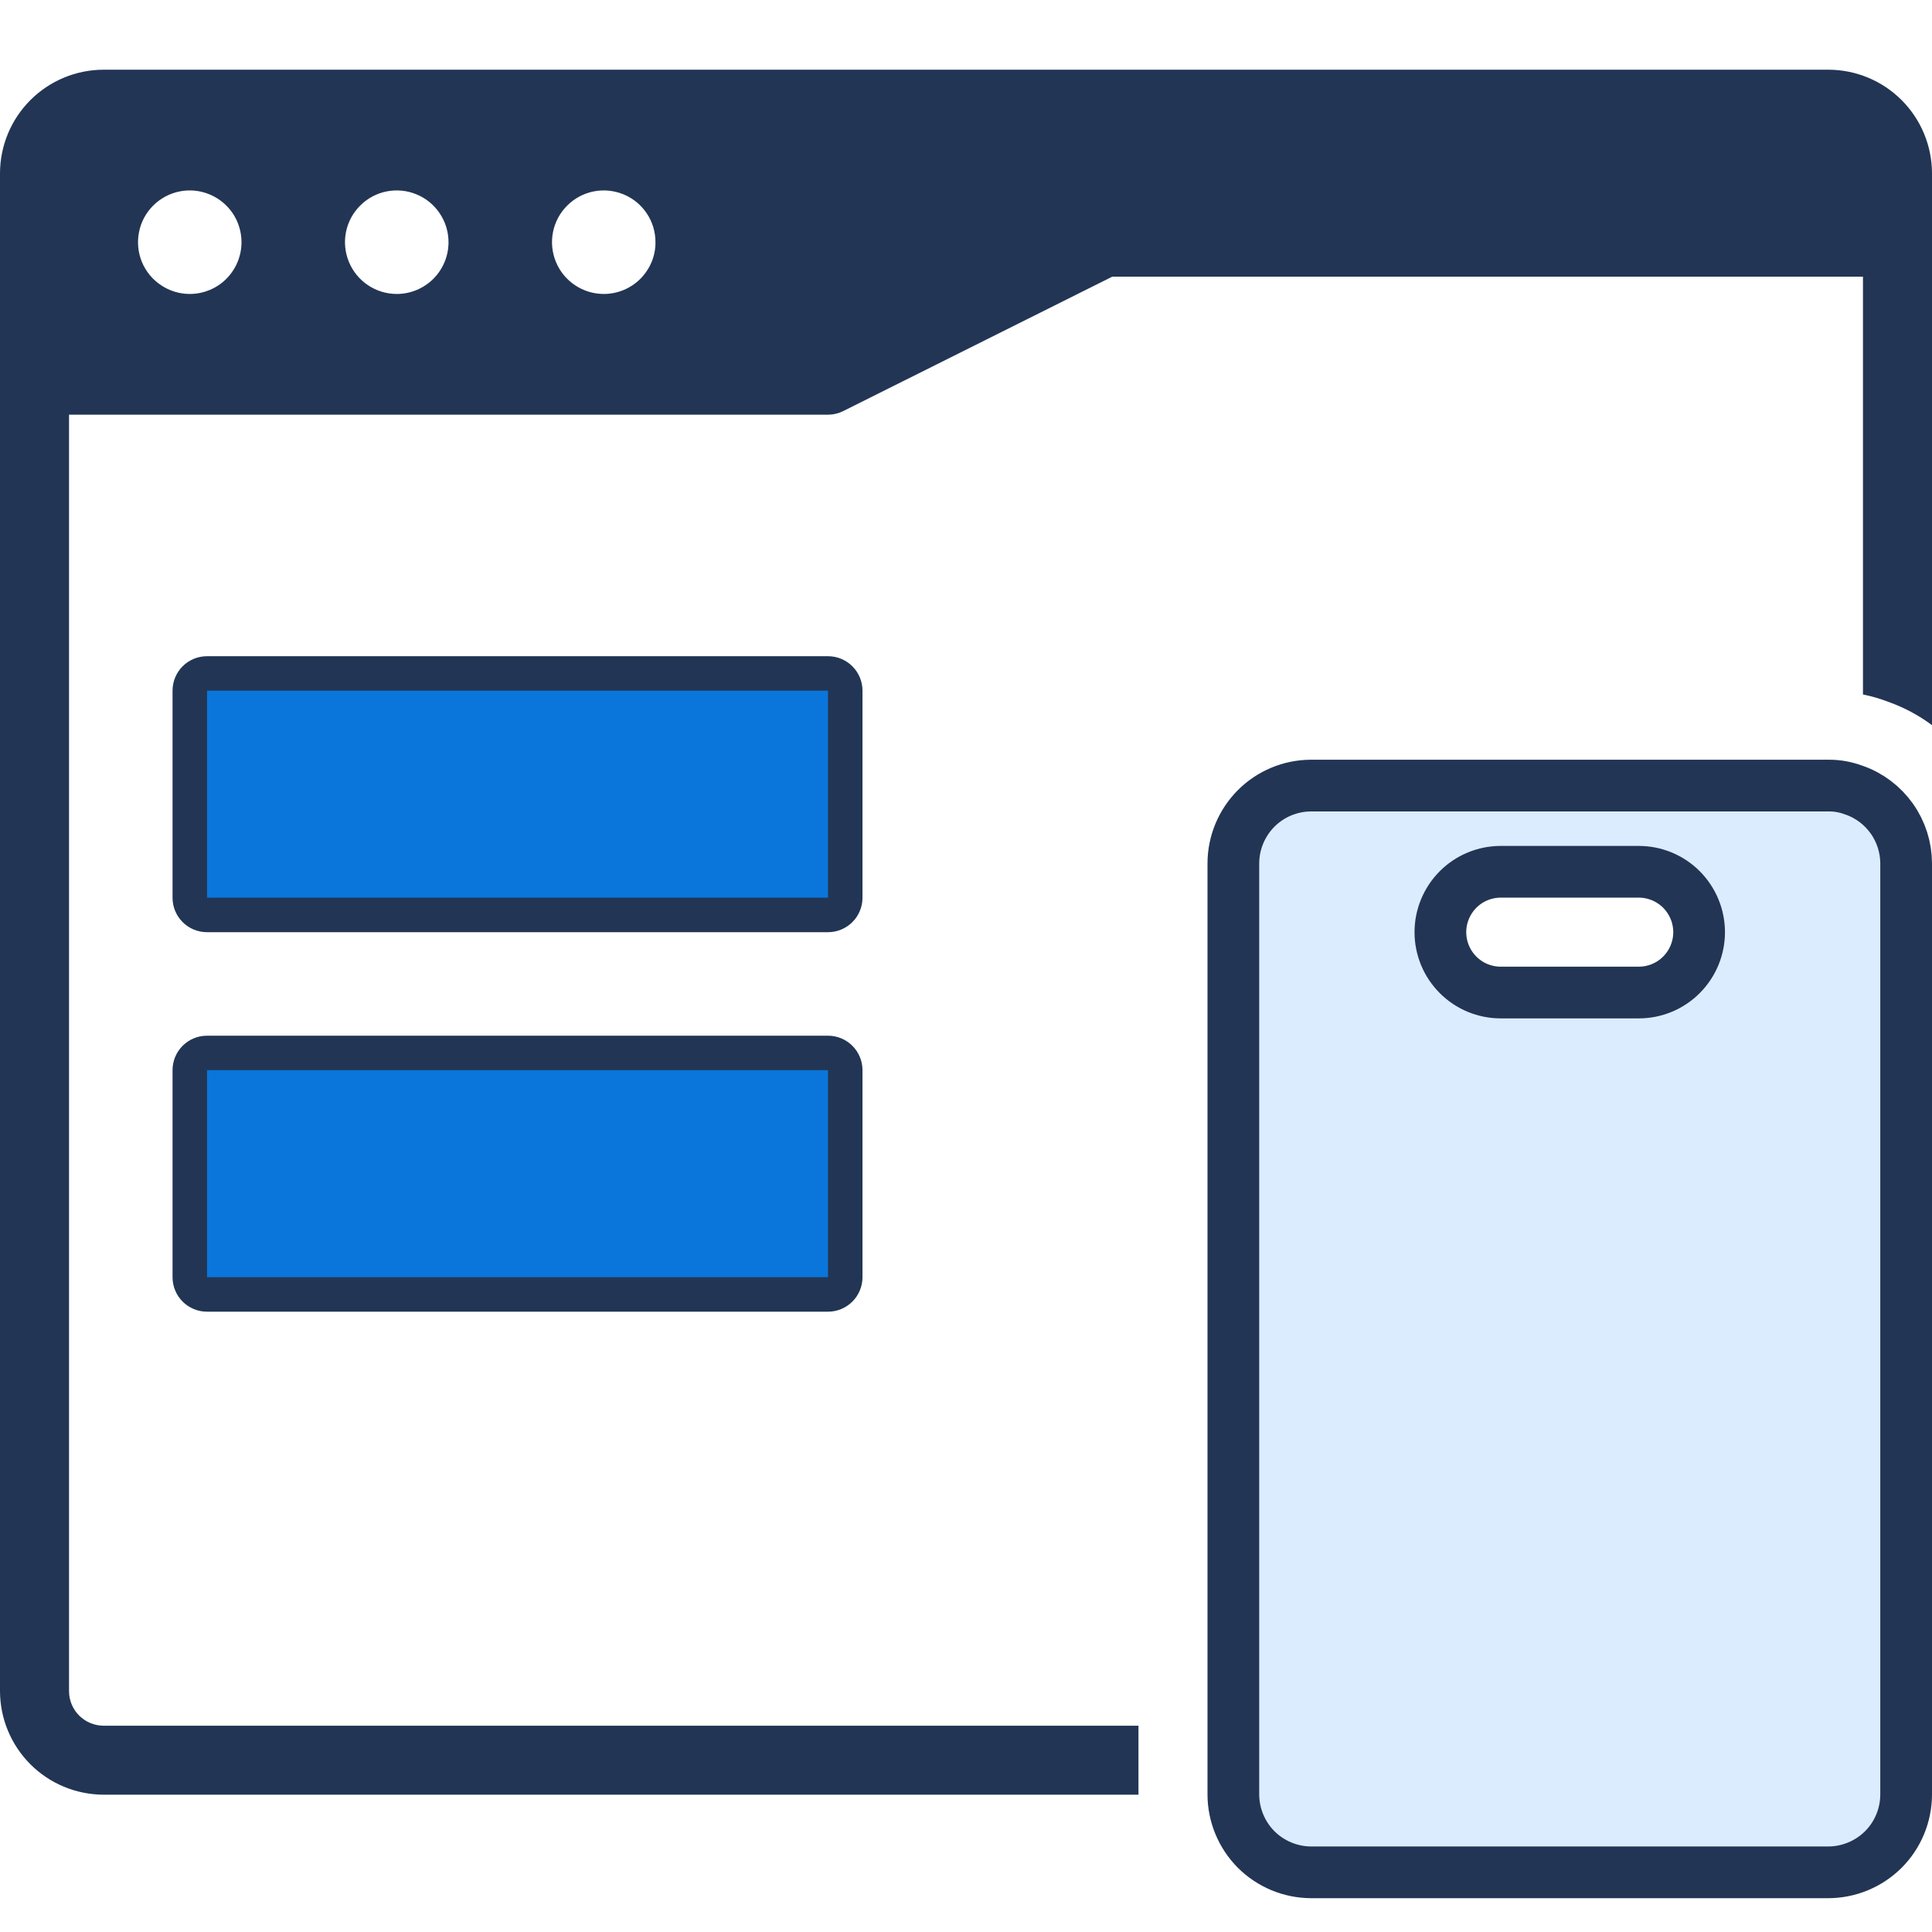
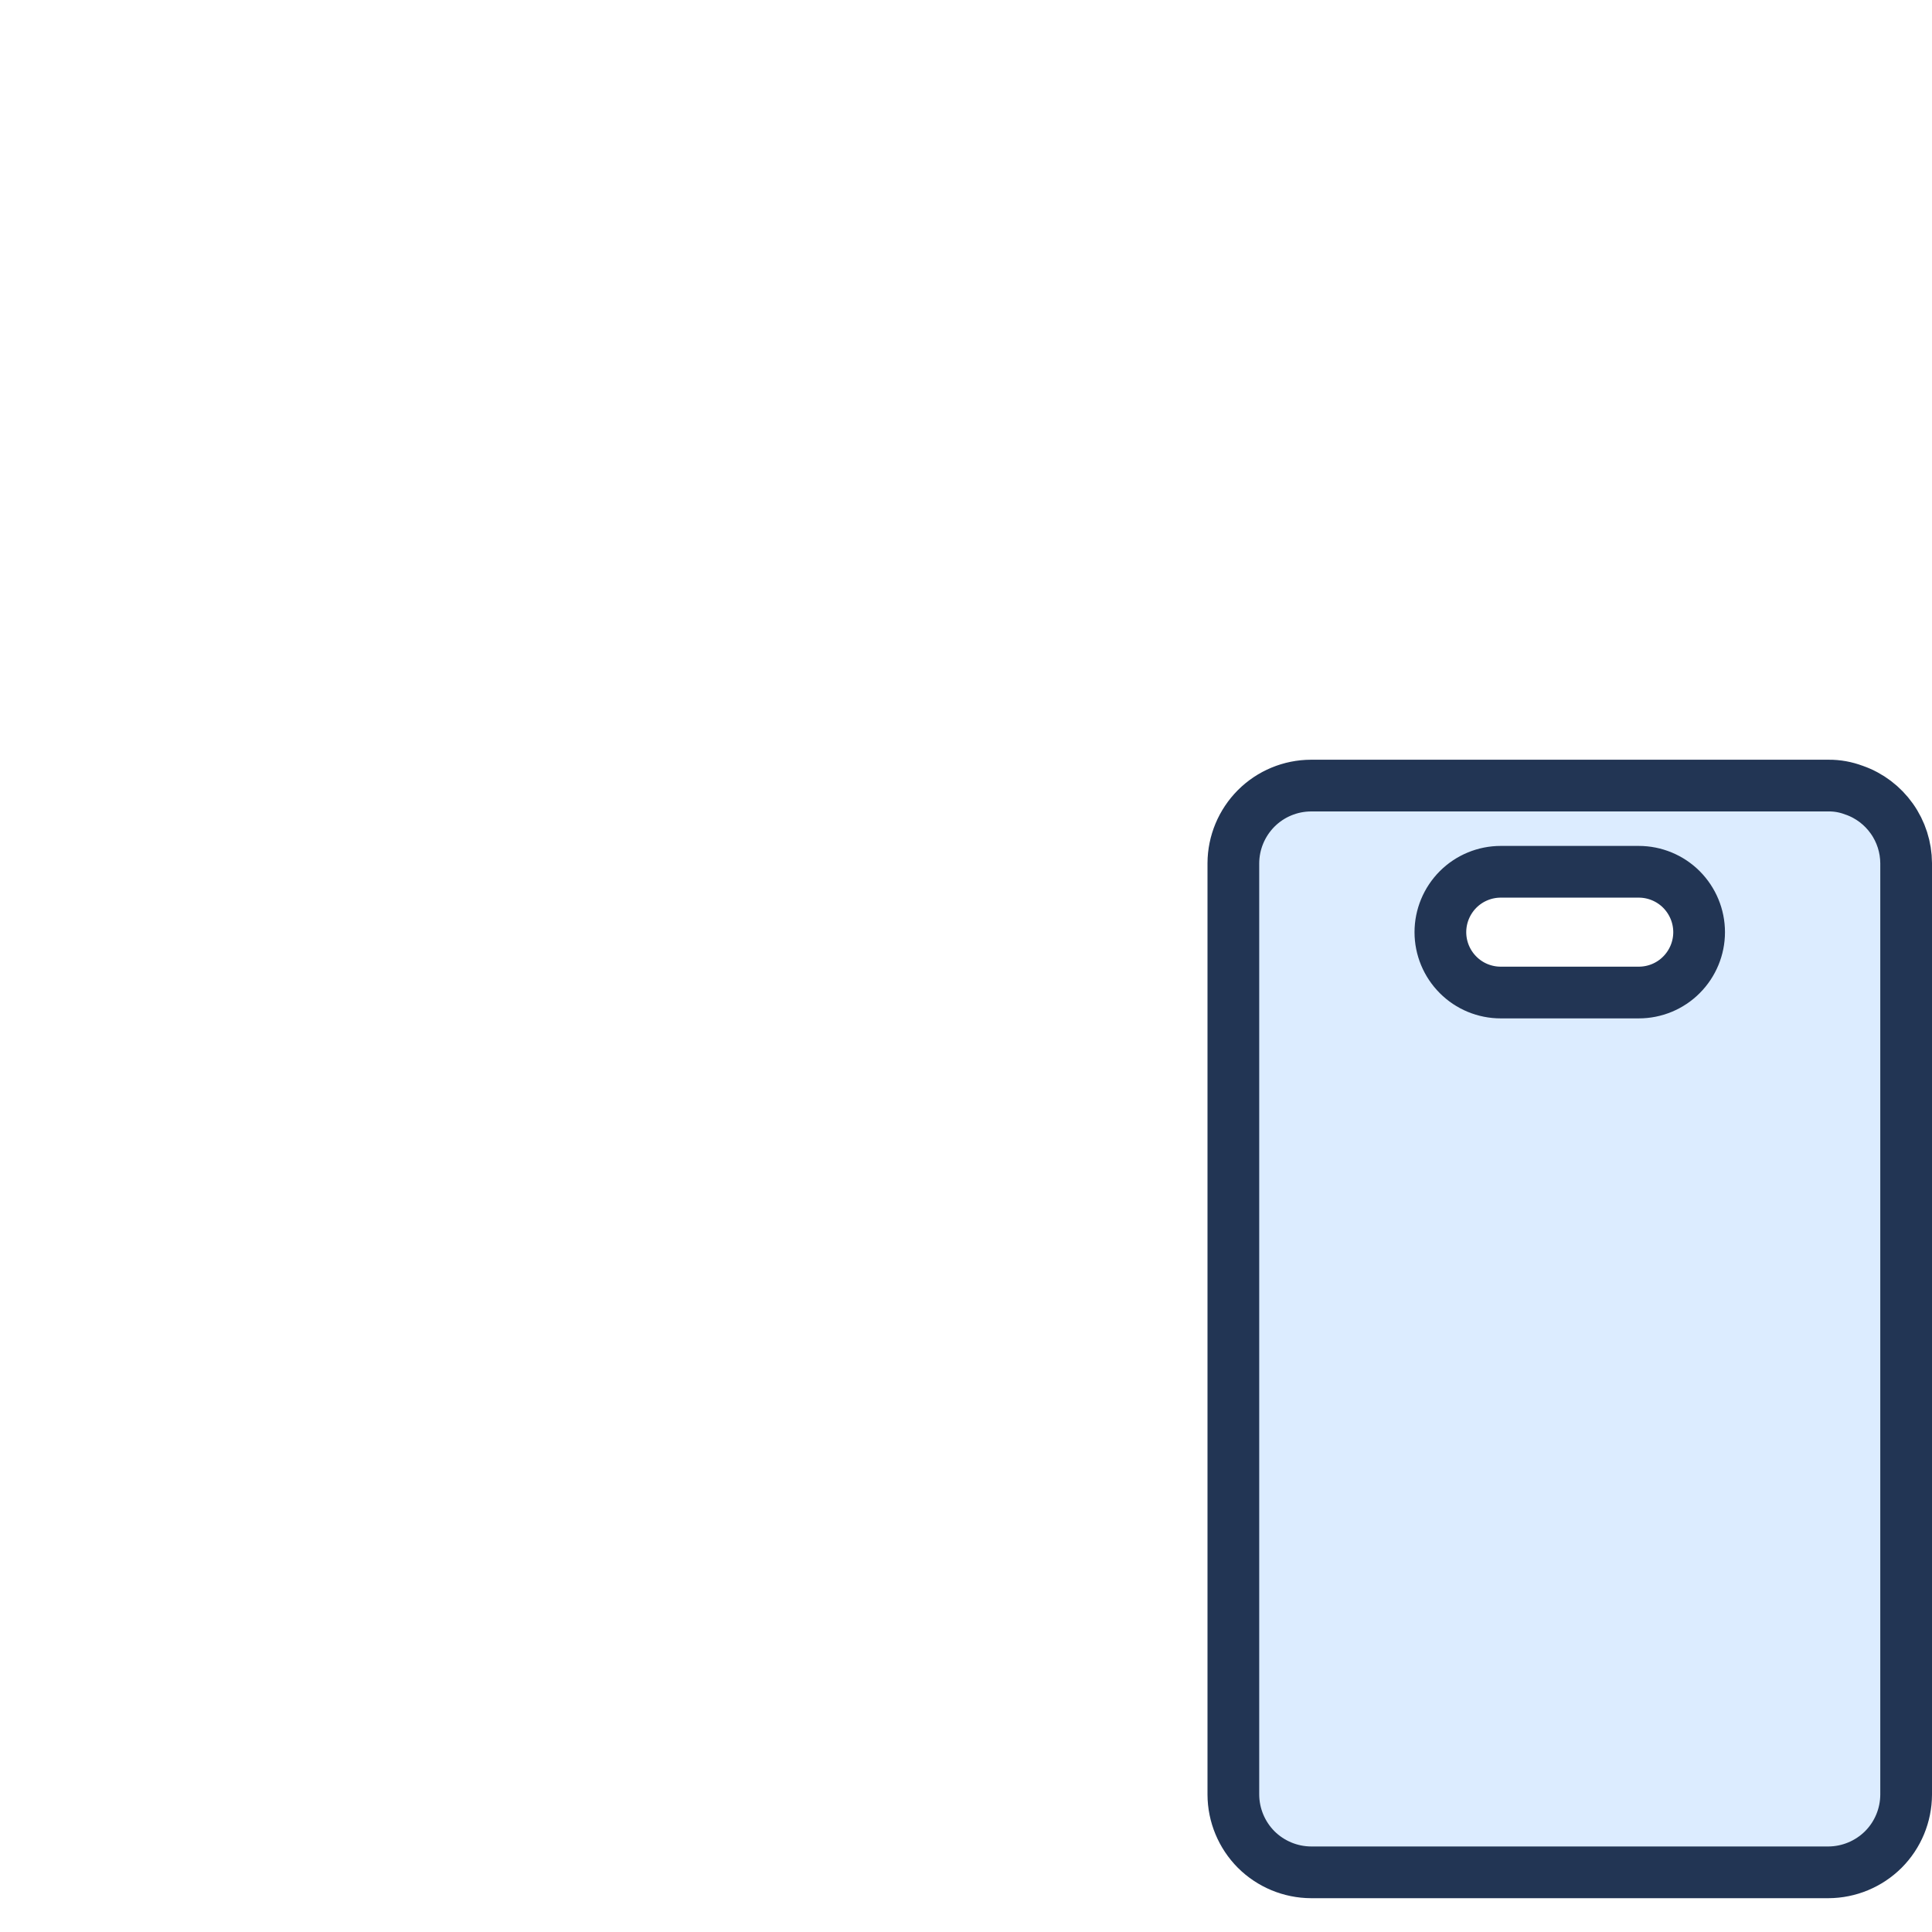
<svg xmlns="http://www.w3.org/2000/svg" width="26" height="26" viewBox="0 0 26 26" fill="none">
-   <path d="M24.607 0.938H1.393C1.024 0.939 0.67 1.086 0.409 1.347C0.148 1.608 0.001 1.962 0 2.331V22.759C0.001 23.128 0.148 23.482 0.409 23.743C0.67 24.004 1.024 24.151 1.393 24.152H15.321V23.224H1.393C1.27 23.223 1.152 23.174 1.065 23.087C0.978 23 0.929 22.882 0.929 22.759V5.581H11.143C11.216 5.58 11.287 5.563 11.352 5.53L14.969 3.723H25.071V9.346C25.186 9.369 25.297 9.401 25.406 9.443C25.619 9.518 25.819 9.624 26 9.759V2.331C25.999 1.962 25.852 1.608 25.591 1.347C25.33 1.086 24.976 0.939 24.607 0.938ZM2.554 3.956C2.416 3.956 2.281 3.915 2.167 3.838C2.052 3.762 1.963 3.653 1.91 3.526C1.857 3.398 1.844 3.258 1.871 3.123C1.897 2.988 1.964 2.864 2.061 2.767C2.159 2.669 2.283 2.603 2.418 2.576C2.553 2.549 2.693 2.563 2.82 2.616C2.947 2.668 3.056 2.758 3.133 2.872C3.209 2.987 3.25 3.121 3.25 3.259C3.25 3.351 3.232 3.441 3.197 3.526C3.162 3.61 3.111 3.687 3.046 3.752C2.982 3.817 2.905 3.868 2.82 3.903C2.736 3.938 2.645 3.956 2.554 3.956ZM5.339 3.956C5.202 3.956 5.067 3.915 4.952 3.838C4.838 3.762 4.749 3.653 4.696 3.526C4.643 3.398 4.629 3.258 4.656 3.123C4.683 2.988 4.749 2.864 4.847 2.767C4.944 2.669 5.068 2.603 5.203 2.576C5.339 2.549 5.479 2.563 5.606 2.616C5.733 2.668 5.842 2.758 5.918 2.872C5.995 2.987 6.036 3.121 6.036 3.259C6.036 3.351 6.018 3.441 5.983 3.526C5.948 3.61 5.897 3.687 5.832 3.752C5.767 3.817 5.69 3.868 5.606 3.903C5.521 3.938 5.431 3.956 5.339 3.956ZM8.125 3.956C7.987 3.956 7.853 3.915 7.738 3.838C7.624 3.762 7.534 3.653 7.482 3.526C7.429 3.398 7.415 3.258 7.442 3.123C7.469 2.988 7.535 2.864 7.633 2.767C7.73 2.669 7.854 2.603 7.989 2.576C8.124 2.549 8.264 2.563 8.392 2.616C8.519 2.668 8.628 2.758 8.704 2.872C8.781 2.987 8.821 3.121 8.821 3.259C8.822 3.351 8.804 3.441 8.769 3.526C8.734 3.61 8.682 3.687 8.618 3.752C8.553 3.817 8.476 3.868 8.392 3.903C8.307 3.938 8.216 3.956 8.125 3.956Z" fill="#223554" />
-   <path d="M2.786 9.063H11.143C11.271 9.063 11.375 9.167 11.375 9.295V12.081C11.375 12.209 11.271 12.313 11.143 12.313H2.786C2.657 12.313 2.554 12.209 2.554 12.081V9.295C2.554 9.167 2.657 9.063 2.786 9.063Z" fill="#0A76DB" stroke="#223554" stroke-width="0.464" />
-   <path d="M2.786 14.17H11.143C11.271 14.17 11.375 14.274 11.375 14.402V17.188C11.375 17.316 11.271 17.42 11.143 17.42H2.786C2.657 17.42 2.554 17.316 2.554 17.188V14.402C2.554 14.274 2.657 14.17 2.786 14.17Z" fill="#0A76DB" stroke="#223554" stroke-width="0.464" />
  <path d="M24.948 10.633L24.948 10.633L24.955 10.635C25.159 10.707 25.334 10.84 25.459 11.016C25.584 11.192 25.651 11.402 25.652 11.617C25.652 11.617 25.652 11.617 25.652 11.617V24.151C25.652 24.151 25.652 24.151 25.652 24.151C25.651 24.428 25.541 24.694 25.345 24.89C25.149 25.085 24.883 25.196 24.606 25.197C24.606 25.197 24.606 25.197 24.606 25.197H17.644C17.644 25.197 17.644 25.197 17.644 25.197C17.367 25.196 17.101 25.085 16.905 24.89C16.71 24.694 16.599 24.428 16.598 24.151V11.617C16.599 11.34 16.71 11.075 16.905 10.879C17.101 10.683 17.366 10.573 17.643 10.572L24.607 10.572L24.609 10.572C24.725 10.571 24.84 10.592 24.948 10.633ZM20.196 13.357H22.054C22.269 13.357 22.476 13.272 22.628 13.119C22.78 12.967 22.866 12.76 22.866 12.545C22.866 12.329 22.78 12.123 22.628 11.97C22.476 11.818 22.269 11.732 22.054 11.732H20.196C19.981 11.732 19.774 11.818 19.622 11.97C19.47 12.123 19.384 12.329 19.384 12.545C19.384 12.76 19.47 12.967 19.622 13.119C19.774 13.272 19.981 13.357 20.196 13.357Z" fill="#DCECFF" stroke="#223554" stroke-width="0.696" />
</svg>